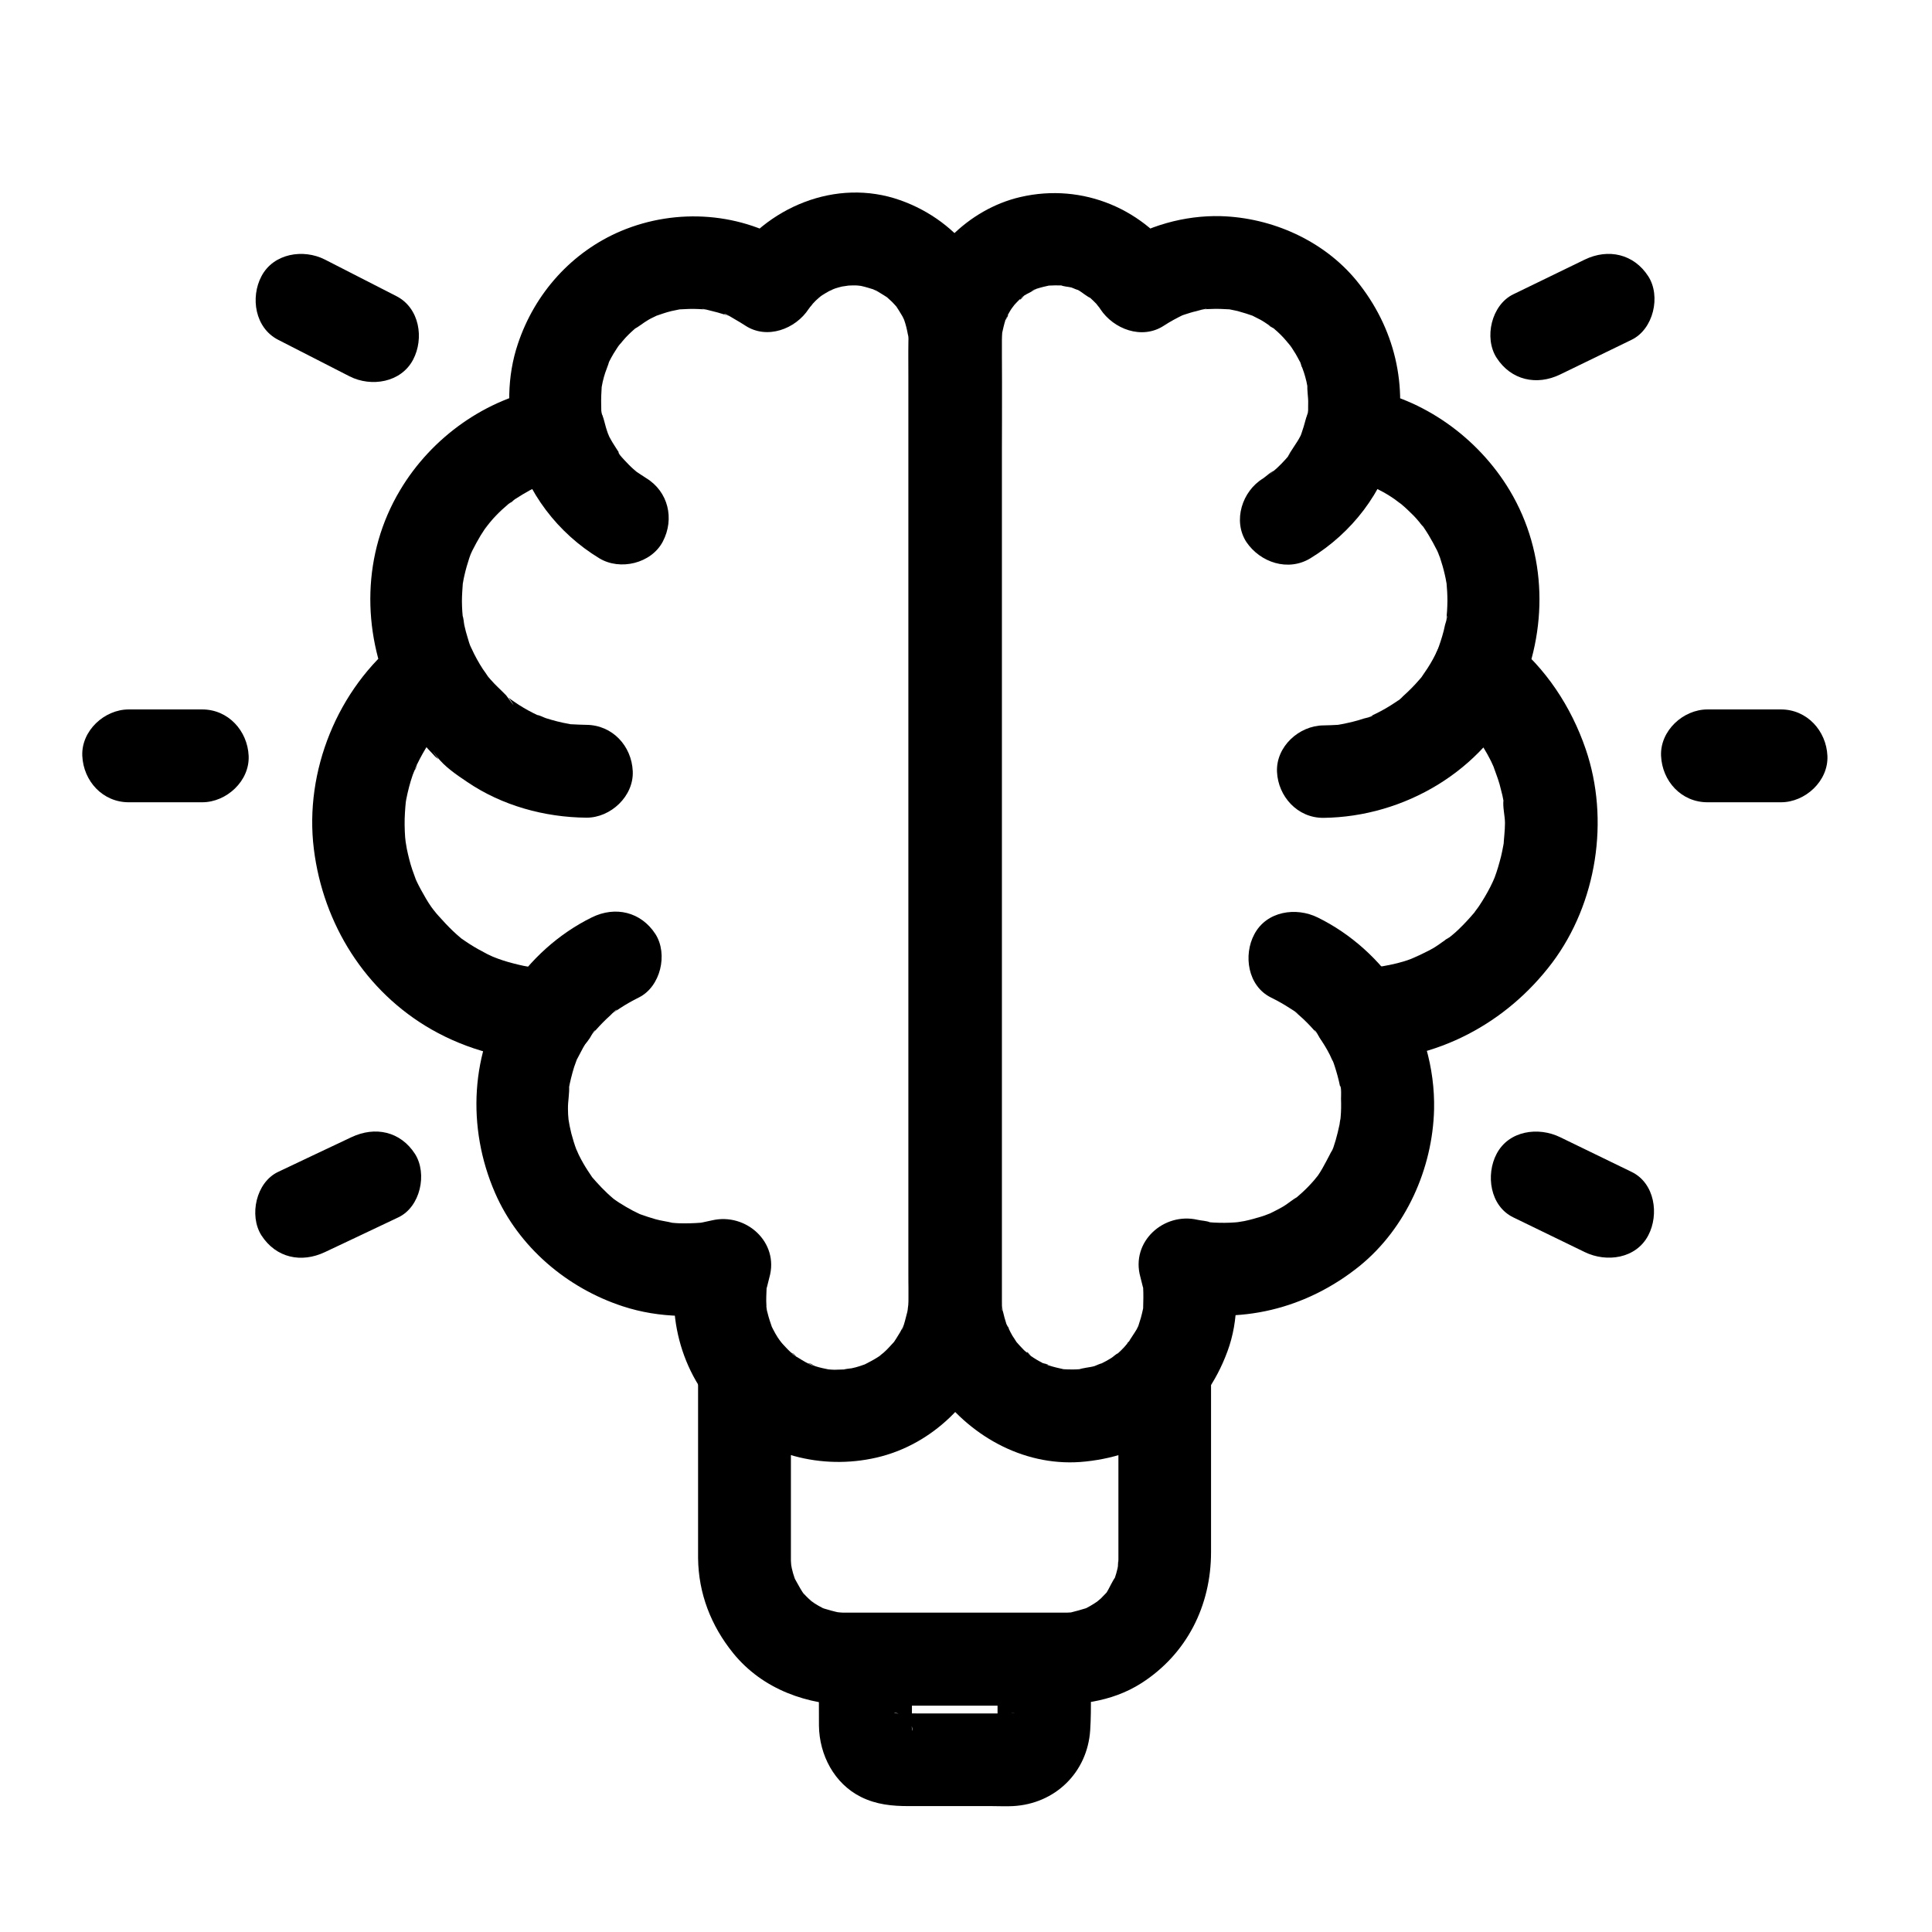
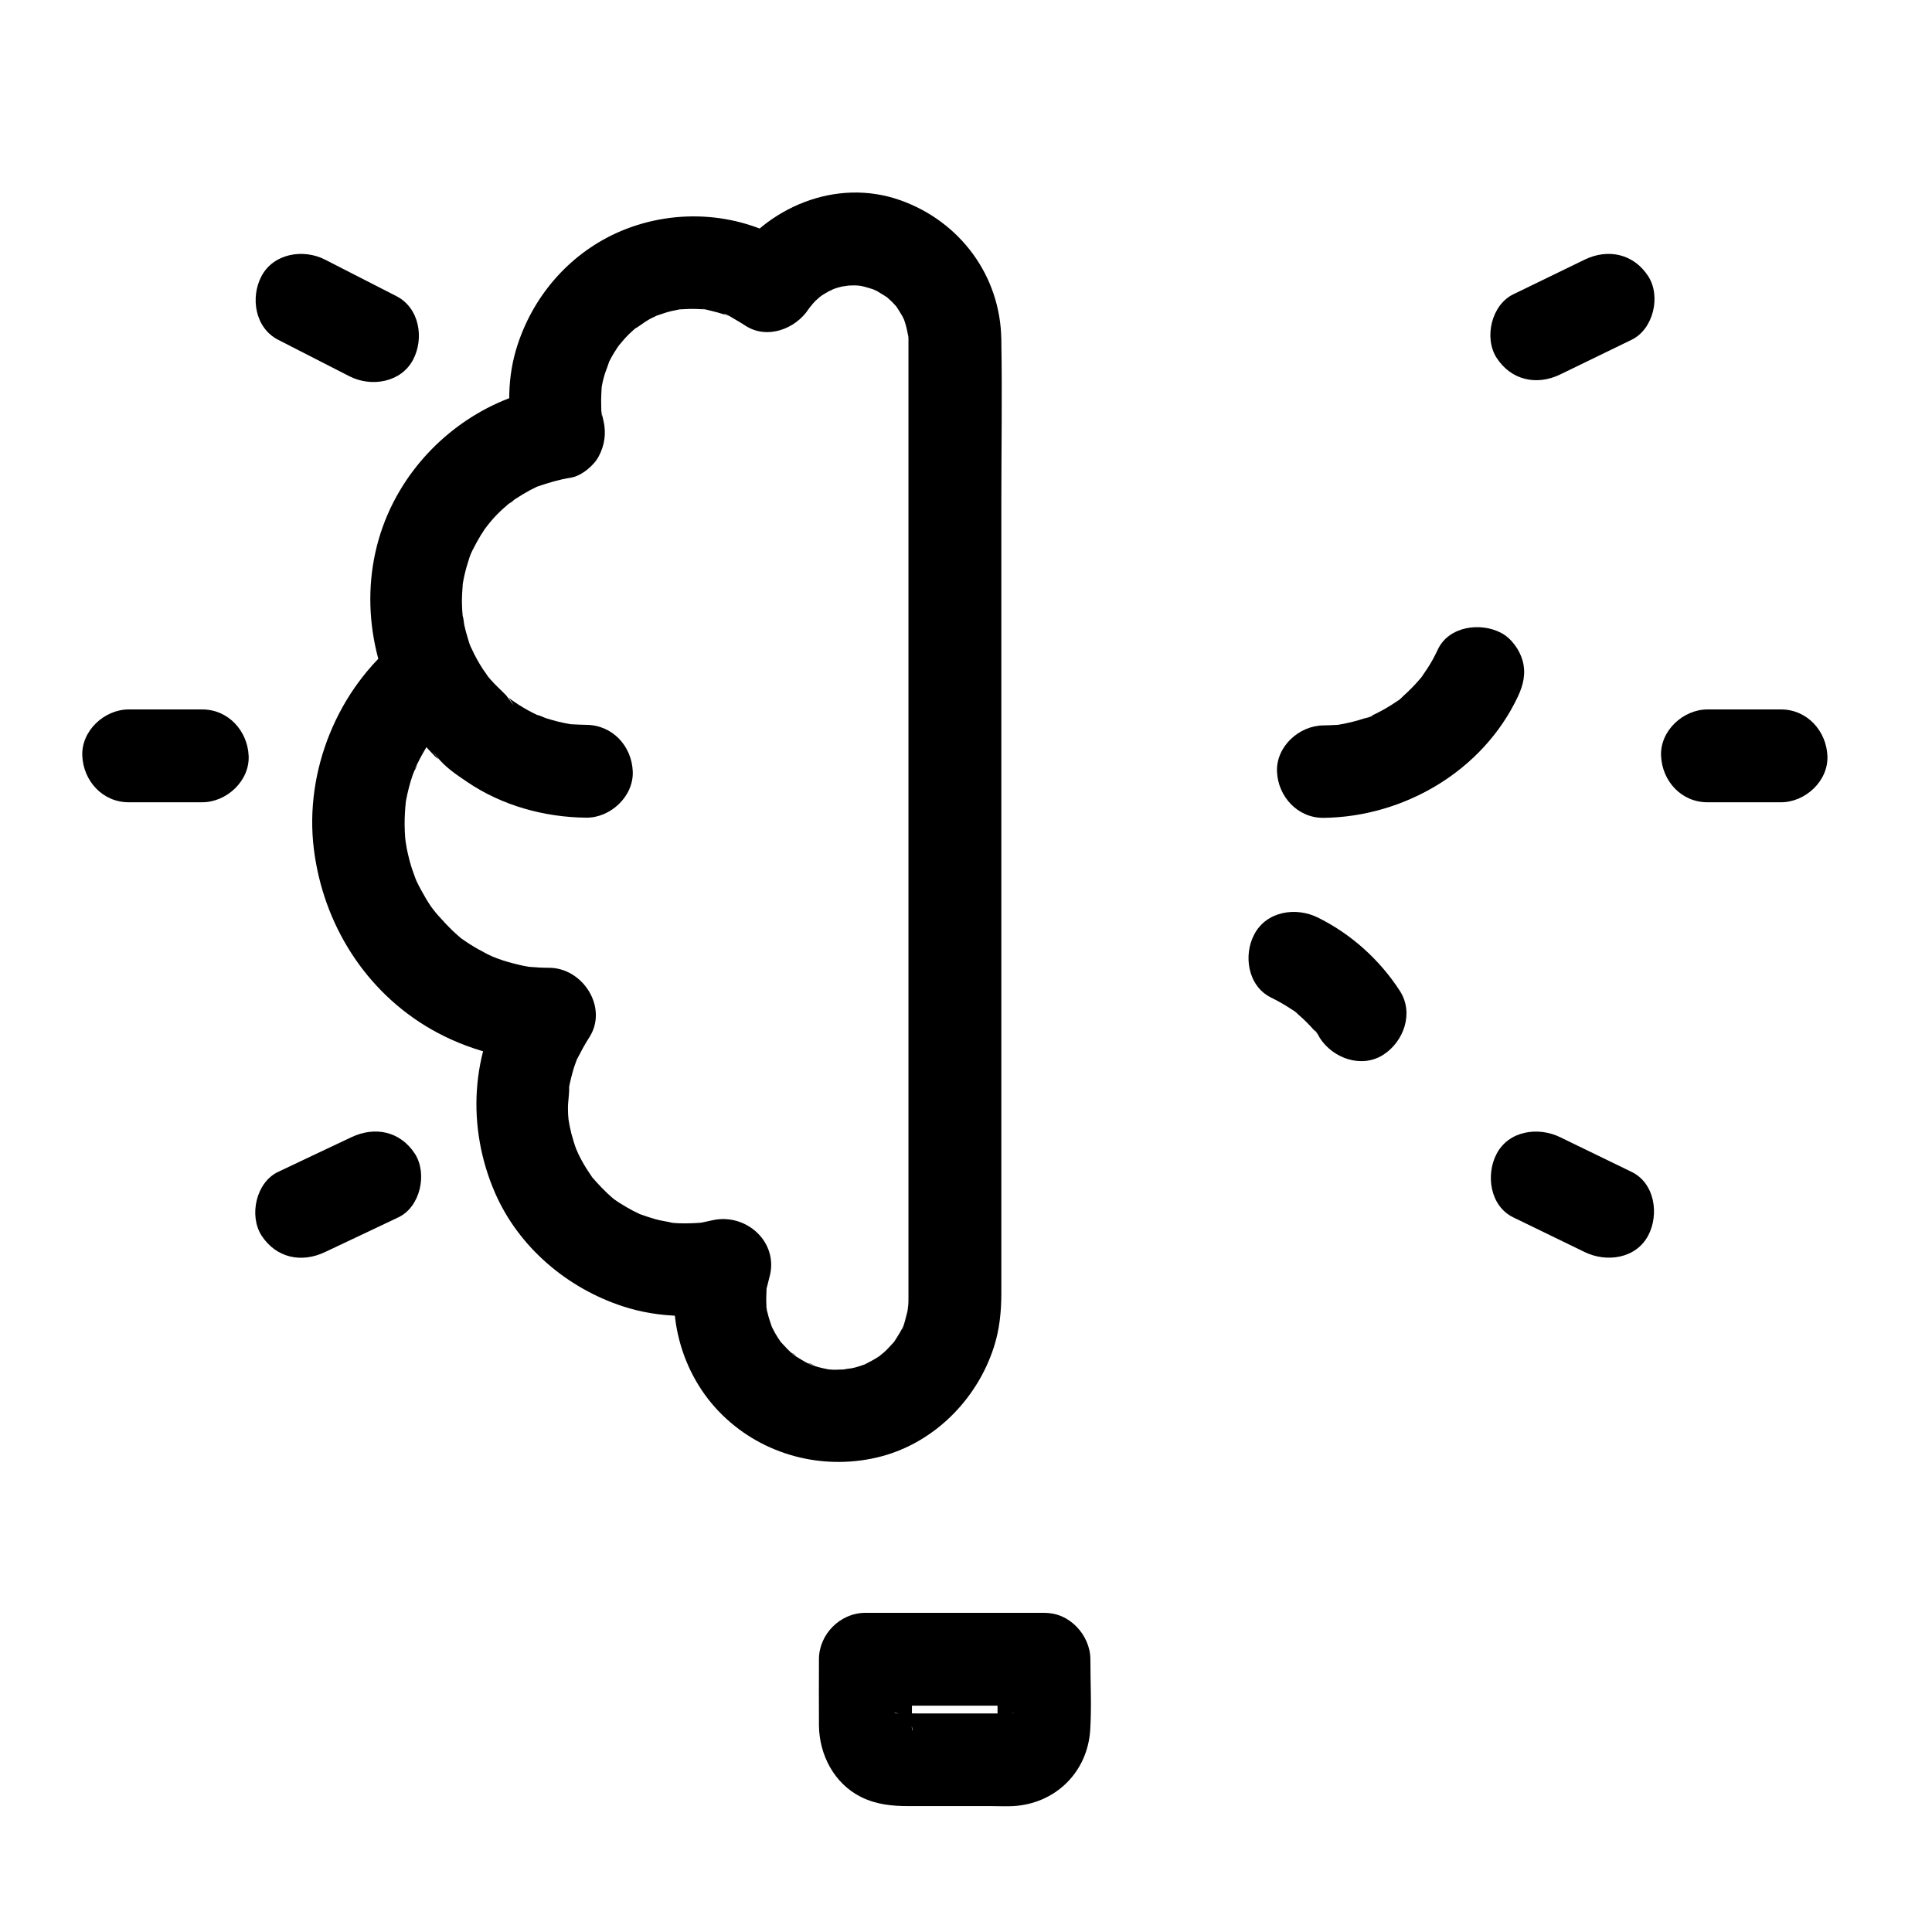
<svg xmlns="http://www.w3.org/2000/svg" fill="#000000" width="800px" height="800px" version="1.1" viewBox="144 144 512 512">
  <g>
-     <path d="m440.39 507.21v42.852 6.594 0.59c0 0.789-0.148 1.574-0.148 2.41 0-3.641 0.195-1.23-0.098 0.051-0.195 0.836-0.441 1.723-0.738 2.559-0.098 0.297-0.246 0.641-0.344 0.934-0.246 1.133 0.641-1.426 0.641-1.426-0.984 1.277-1.672 3.051-2.559 4.477-1.082 1.672 2.016-2.215 0.148-0.246-0.543 0.543-1.031 1.082-1.574 1.625-0.395 0.344-2.461 2.016-0.688 0.688 1.82-1.328-0.688 0.441-1.133 0.688-0.641 0.395-1.277 0.789-1.969 1.133-0.297 0.148-0.59 0.246-0.887 0.441-1.277 0.789 2.609-0.887 1.133-0.492-1.574 0.492-3.148 0.934-4.773 1.328-2.016 0.441 3.199-0.246 0.246-0.098-0.59 0.051-1.133 0.051-1.723 0.051h-0.395-2.312-48.512-6.297-0.395c-0.441 0-0.934 0-1.379-0.051-0.344 0-0.984-0.148-1.379-0.098 0.344-0.051 2.953 0.492 1.277 0.148-1.523-0.297-2.953-0.738-4.477-1.18-1.82-0.59 0.984 0.395 1.133 0.492-0.297-0.246-0.836-0.395-1.18-0.543-0.789-0.395-1.523-0.836-2.215-1.277-0.543-0.344-1.031-0.789-1.574-1.082 2.953 1.625 0.984 0.738 0.051-0.148-0.441-0.441-0.934-0.887-1.328-1.379-0.195-0.246-0.543-0.789-0.836-0.984 0.59 0.395 1.672 2.41 0.59 0.688-0.836-1.277-1.477-2.609-2.262-3.938-0.641-1.031 0.59 1.523 0.59 1.426-0.051-0.395-0.344-0.887-0.441-1.23-0.297-0.836-0.543-1.672-0.738-2.559-0.098-0.543-0.59-3.297-0.246-0.984 0.344 2.215 0-0.441 0-1.082v-0.934-2.312-45.902-1.277c0-6.445-5.656-12.594-12.301-12.301-6.641 0.297-12.301 5.41-12.301 12.301v44.379 5.363c0.098 9.398 3.445 17.957 9.297 25.191 7.824 9.645 19.73 13.824 31.883 13.824h49.691c9.348 0 18.449-0.641 26.668-5.902 12.004-7.723 18.402-20.516 18.402-34.688v-46.84-1.379c0-6.445-5.656-12.594-12.301-12.301-6.59 0.445-12.25 5.512-12.25 12.402z" />
    <path d="m408.36 583.71v16.582c0 0.641-0.148 1.523-0.051 2.164 0.098-0.641 0.148-1.328 0.246-1.969-0.344 1.23-0.148 0.836 0.59-1.133-0.098 0.195-0.195 0.344-0.297 0.543-0.688 1.031-0.441 0.738 0.789-0.984-0.934 0.984-0.492-0.297 1.082-0.688-0.344 0.246-0.688 0.441-1.082 0.641 1.969-0.789 2.363-0.984 1.133-0.59 3.59-0.789 1.625-0.195 0.543-0.195h-3.148-20.566c-1.871 0-3.738-0.051-5.609 0-1.031 0-2.117-0.492 1.18 0.195-2.312-0.492 2.559 1.523 0.59 0.297-1.625-1.031 0.934 0.738 0.984 0.789-1.723-1.574 1.523 2.559 0.395 0.543-1.18-2.016 0.836 2.902 0.297 0.59 0.789 3.445 0.195 2.066 0.195 1.031 0.098-5.953 0-11.906 0-17.809-4.082 4.082-8.215 8.215-12.301 12.301h41.379 5.902c6.445 0 12.594-5.656 12.301-12.301-0.297-6.641-5.41-12.301-12.301-12.301h-41.379-5.902c-6.641 0-12.301 5.656-12.301 12.301 0 5.856-0.051 11.711 0 17.613 0.098 7.723 4.035 15.352 11.168 18.895 4.082 2.016 8.215 2.41 12.645 2.41h22.09c1.82 0 3.691 0.098 5.512 0 11.168-0.59 19.73-8.906 20.469-20.121 0.395-6.199 0.051-12.547 0.051-18.746 0-6.445-5.656-12.594-12.301-12.301-6.644 0.238-12.301 5.305-12.301 12.242z" />
    <path d="m178.11 356.61h19.484c6.445 0 12.594-5.656 12.301-12.301-0.297-6.641-5.41-12.301-12.301-12.301h-19.484c-6.445 0-12.594 5.656-12.301 12.301 0.297 6.691 5.414 12.301 12.301 12.301z" />
    <path d="m596.5 356.61h19.484c6.445 0 12.594-5.656 12.301-12.301-0.297-6.641-5.41-12.301-12.301-12.301h-19.484c-6.445 0-12.594 5.656-12.301 12.301 0.297 6.691 5.363 12.301 12.301 12.301z" />
    <path d="m230.11 475.82c6.496-3.051 12.988-6.148 19.434-9.199 5.856-2.754 7.773-11.562 4.43-16.828-3.887-6.004-10.578-7.379-16.828-4.43-6.496 3.051-12.988 6.148-19.434 9.199-5.856 2.754-7.773 11.562-4.43 16.828 3.891 6.004 10.582 7.383 16.828 4.43z" />
    <path d="m557.44 243.25c6.297-3.051 12.645-6.148 18.941-9.199 5.805-2.805 7.824-11.562 4.43-16.828-3.836-5.953-10.629-7.43-16.828-4.43-6.297 3.051-12.645 6.148-18.941 9.199-5.805 2.805-7.824 11.562-4.43 16.828 3.84 5.957 10.629 7.434 16.828 4.43z" />
    <path d="m576.38 454.56c-6.297-3.051-12.645-6.148-18.941-9.199-5.758-2.805-13.578-1.77-16.828 4.43-2.902 5.512-1.77 13.824 4.43 16.828 6.297 3.051 12.645 6.148 18.941 9.199 5.758 2.805 13.578 1.77 16.828-4.43 2.898-5.512 1.77-13.828-4.43-16.828z" />
    <path d="m249.05 222.48c-6.297-3.246-12.645-6.445-18.941-9.691-5.707-2.902-13.629-1.672-16.828 4.43-2.953 5.609-1.723 13.676 4.43 16.828 6.297 3.246 12.645 6.445 18.941 9.691 5.707 2.902 13.629 1.672 16.828-4.43 2.953-5.609 1.723-13.68-4.43-16.828z" />
    <path d="m247.82 328.56c2.164 4.676 5.215 8.855 8.562 12.742 0.738 0.836 1.477 1.672 2.262 2.461 0.344 0.344 0.738 0.887 1.18 1.133 0.543 0.59 0.441 0.344-0.344-0.688-0.984-1.379-0.836-1.277 0.297 0.297 2.117 2.754 5.215 4.82 8.07 6.742 9.199 6.25 20.469 9.348 31.539 9.445 6.445 0.051 12.594-5.707 12.301-12.301-0.297-6.742-5.41-12.25-12.301-12.301-1.277 0-2.559-0.098-3.836-0.148-2.754-0.098 2.461 0.492-0.738-0.098-2.066-0.344-4.133-0.887-6.148-1.523-0.59-0.195-1.77-0.836-2.363-0.836 1.625 0.688 1.82 0.789 0.59 0.246-0.492-0.246-1.031-0.492-1.523-0.738-1.77-0.887-3.445-1.871-5.066-3-0.441-0.297-0.934-0.641-1.379-0.984 1.277 0.984 1.523 1.23 0.836 0.641-0.344-0.246-0.641-0.543-0.984-0.789 1.918 2.754 1.672 2.559-0.641-0.59-1.328-1.379-2.805-2.656-4.082-4.133-0.344-0.395-0.738-0.836-1.082-1.277 1.082 1.426 1.18 1.574 0.395 0.492-0.441-0.688-0.934-1.379-1.426-2.066-1.082-1.672-2.066-3.445-2.902-5.266-2.754-5.856-11.609-7.773-16.828-4.43-6.012 4.031-7.34 10.723-4.387 16.969z" />
    <path d="m384.75 234.05v33.012 75.621 83.395 55.449 5.41 1.082c0 0.59 0 1.23-0.051 1.82-0.051 0.492-0.195 1.23-0.148 1.723 0.051-0.543 0.148-1.082 0.195-1.574-0.098 0.543-0.195 1.082-0.297 1.672-0.098 0.395-1.18 4.773-1.426 4.723 0.195-0.492 0.395-0.984 0.59-1.477-0.195 0.492-0.441 0.934-0.688 1.426s-0.492 0.934-0.789 1.379c-0.395 0.688-0.836 1.328-1.277 2.016-1.426 2.262 1.426-1.523 0.246-0.297-0.984 1.031-1.871 2.117-2.953 3.051 0 0-1.082 0.836-1.133 0.984 1.523-1.133 1.77-1.328 0.688-0.543-0.395 0.297-0.836 0.59-1.23 0.836-1.082 0.688-2.164 1.23-3.297 1.82-2.363 1.277 2.707-0.934 0.148-0.051-0.492 0.148-0.934 0.344-1.426 0.492-0.738 0.246-1.477 0.441-2.215 0.59-0.492 0.098-1.918 0.148-2.262 0.441 0.246-0.195 3.102-0.195 0.934-0.148-1.082 0-2.117 0.098-3.199 0.098-0.543 0-1.031-0.051-1.574-0.098-2.754-0.051 2.902 0.641 0.195 0.051-1.23-0.246-2.461-0.492-3.691-0.887-0.441-0.148-1.672-0.789-2.117-0.738 1.277-0.195 2.312 1.082 0.543 0.195-1.426-0.688-2.754-1.574-4.133-2.41-1.082-0.688-0.246-0.887 0.738 0.59-0.344-0.492-1.23-1.031-1.672-1.426-0.887-0.836-1.672-1.723-2.508-2.609-1.77-1.918 1.574 2.363 0.051 0.098-0.297-0.441-0.59-0.887-0.887-1.328-0.441-0.688-0.836-1.379-1.18-2.066-0.246-0.492-0.492-0.934-0.688-1.426 0.641 1.574 0.789 1.969 0.441 1.082-0.492-1.426-0.984-2.856-1.328-4.328 0 0.098-0.395-1.574-0.297-1.672 0.051 0.543 0.148 1.082 0.195 1.574-0.051-0.59-0.098-1.133-0.148-1.723-0.098-1.523 0-3 0.051-4.477 0.195-3-0.738 2.609 0.098-0.297 0.246-0.836 0.395-1.723 0.641-2.559 2.656-9.297-6.148-17.219-15.152-15.152-0.836 0.195-1.672 0.344-2.508 0.543-2.164 0.441 0.395-0.098 0.738-0.051-0.395-0.051-0.887 0.098-1.277 0.148-1.871 0.148-3.738 0.195-5.656 0.148-0.688-0.051-1.379-0.051-2.066-0.148-0.441-0.051-0.887-0.098-1.328-0.148-1.379-0.098 1.77 0.246 1.625 0.195-1.477-0.395-3.051-0.543-4.574-0.984-1.379-0.395-2.707-0.836-4.082-1.328-0.297-0.098-0.59-0.297-0.934-0.344-0.148-0.051 2.559 1.18 1.426 0.59-0.738-0.395-1.574-0.738-2.312-1.133-1.23-0.641-2.461-1.379-3.641-2.117-0.543-0.344-1.082-0.738-1.574-1.082-0.344-0.246-1.277-0.984 0.195 0.195 1.723 1.379 0 0-0.246-0.246-2.164-1.82-4.035-3.836-5.856-5.953-1.328-1.574 1.625 2.312 0.195 0.195-0.344-0.543-0.738-1.082-1.082-1.625-0.836-1.277-1.574-2.559-2.262-3.938-0.344-0.641-0.59-1.426-0.984-2.066-0.051-0.098 1.031 2.656 0.59 1.426-0.098-0.297-0.246-0.59-0.344-0.934-0.543-1.426-0.984-2.902-1.379-4.379-0.148-0.641-0.297-1.277-0.441-1.969-0.098-0.492-0.543-3.344-0.246-0.984 0.297 2.215 0-0.195-0.051-0.738-0.098-0.887-0.148-1.82-0.148-2.754-0.051-2.016 0.441-4.184 0.297-6.148 0 0-0.441 2.559-0.148 1.18 0.098-0.543 0.195-1.082 0.297-1.625 0.246-1.082 0.492-2.164 0.789-3.199 0.246-0.934 0.543-1.82 0.887-2.707 0 0.051 0.492-1.477 0.59-1.523-0.148 0.051-1.133 2.461-0.246 0.688 0.984-1.918 1.969-3.789 3.148-5.609 5.164-7.922-1.672-18.5-10.629-18.5-1.723 0-3.445-0.098-5.164-0.246-2.953-0.297 2.856 0.492-0.051 0-0.984-0.148-1.969-0.344-2.953-0.59-1.82-0.441-3.641-0.934-5.363-1.574-0.441-0.148-3.445-1.379-1.277-0.441 2.066 0.887-0.984-0.492-1.477-0.738-1.625-0.836-3.246-1.723-4.773-2.707-0.738-0.441-1.426-0.984-2.117-1.426-0.441-0.297-1.574-1.23-0.051 0 1.672 1.328 0.098 0.098-0.246-0.246-2.856-2.363-5.164-5.066-7.625-7.824 2.559 2.902 0.441 0.492-0.148-0.395-0.492-0.688-0.934-1.426-1.379-2.164-0.934-1.574-1.82-3.199-2.609-4.871-0.148-0.344-1.082-2.41-0.148-0.344 0.789 1.871 0.195 0.441 0-0.051-0.297-0.836-0.59-1.625-0.887-2.461-0.59-1.77-1.031-3.59-1.426-5.461-0.098-0.492-0.641-4.082-0.344-1.672 0.344 2.41-0.051-0.934-0.098-1.379-0.148-2.164-0.195-4.328-0.051-6.496 0.051-1.031 0.148-2.066 0.246-3.051 0.148-1.625-0.441 2.609-0.148 0.984 0.098-0.492 0.148-0.984 0.246-1.477 0.441-2.215 0.984-4.379 1.723-6.496 0.344-0.984 0.984-2.117 1.18-3.102-0.441 2.312-0.836 1.871-0.344 0.934 0.344-0.641 0.641-1.328 0.984-1.969 1.082-2.066 2.262-4.035 3.59-5.902 0.297-0.395 0.59-0.789 0.836-1.18 0.887-1.23-1.77 2.117-0.344 0.492 0.789-0.934 1.574-1.82 2.41-2.707 1.672-1.77 3.492-3.344 5.363-4.871 4.527-3.59 4.035-10.332 1.918-14.906-0.543-1.18-0.395-0.887 0.344 0.934-0.195-0.543-0.441-1.031-0.59-1.574-0.297-0.789-0.543-1.625-0.789-2.461-0.344-1.082-0.641-2.215-0.887-3.344-0.148-0.688-0.195-1.969-0.492-2.559 0.246 1.82 0.246 2.016 0.098 0.641-0.051-0.59-0.098-1.18-0.148-1.77-0.051-0.887-0.098-1.77-0.098-2.707 0-1.625 0.148-3.246 0.246-4.871 0.195-2.215-0.59 3.246 0.051-0.098 0.098-0.688 0.246-1.328 0.395-1.969 0.344-1.523 0.789-3.051 1.277-4.527 0.246-0.738 0.543-1.477 0.836-2.164 0.344-0.887 0.148-0.395-0.59 1.426 0.195-0.395 0.344-0.789 0.543-1.18 0.688-1.379 1.426-2.707 2.215-4.035 0.344-0.543 0.688-1.082 1.082-1.672 0.59-0.836 2.609-2.953 0-0.148 1.031-1.133 1.918-2.363 3-3.445 1.031-1.082 2.164-2.117 3.344-3.102 0.789-0.688 2.41-1.426-0.441 0.297 0.738-0.441 1.426-1.031 2.117-1.523 1.277-0.836 2.609-1.625 3.938-2.363 0.59-0.297 1.18-0.59 1.77-0.887 3-1.426-1.918 0.641 0.098-0.051 3-1.031 5.953-1.918 9.055-2.41 2.754-0.441 6.102-3.246 7.332-5.656 1.574-3 2.016-6.148 1.23-9.496-0.148-0.543-0.246-1.133-0.395-1.672-0.246-1.379-0.246-1.133 0.051 0.688-0.297-0.887-0.195-2.164-0.246-3.102-0.051-1.723 0.051-3.394 0.148-5.117 0.098-0.984 0.051-0.441-0.246 1.574 0.051-0.441 0.148-0.887 0.246-1.328 0.148-0.887 0.344-1.723 0.59-2.609 0.395-1.477 1.082-2.902 1.477-4.379-0.246 0.59-0.492 1.18-0.738 1.723 0.195-0.395 0.344-0.789 0.543-1.18 0.395-0.789 0.789-1.523 1.23-2.262 0.344-0.543 0.688-1.082 1.031-1.625 0.59-0.934 2.559-2.805-0.051-0.098 1.031-1.082 1.918-2.312 3-3.344 0.441-0.441 0.934-0.887 1.426-1.328 0.344-0.297 0.641-0.543 0.984-0.836 0.984-0.789 0.641-0.543-0.984 0.738 1.328-0.688 2.508-1.723 3.789-2.461 0.641-0.395 1.328-0.688 2.016-1.031 2.559-1.328-2.41 0.836-0.246 0.051 1.477-0.492 2.902-1.031 4.379-1.379 0.887-0.195 1.723-0.344 2.609-0.543 2.461-0.492-3.102 0.246-0.59 0.098 1.723-0.098 3.445-0.195 5.164-0.098 0.59 0.051 1.133 0.051 1.723 0.098 1.379 0.148 1.133 0.098-0.738-0.098 0.098-0.148 2.066 0.395 2.461 0.492 1.082 0.246 2.117 0.543 3.199 0.887 0.543 0.195 1.031 0.344 1.523 0.543-0.492-0.195-0.934-0.395-1.426-0.641 0.441-0.148 2.461 1.18 2.902 1.426 0.934 0.543 1.871 1.082 2.754 1.672 5.758 3.789 13.332 0.934 16.828-4.43 0.543-0.836 1.969-2.215-0.246 0.195 0.492-0.492 0.887-1.082 1.379-1.625 0.492-0.543 0.984-1.031 1.523-1.477 0.344-0.297 2.016-1.672 0.395-0.395-1.625 1.277 0.098-0.051 0.492-0.297 0.59-0.395 1.23-0.738 1.82-1.082 0.641-0.344 1.328-0.59 1.918-0.934-2.856 1.574-1.23 0.543-0.246 0.195 0.59-0.195 1.18-0.344 1.77-0.492 0.492-0.098 3.102-0.395 0.887-0.246-2.164 0.148 0.098 0 0.59 0 0.738-0.051 1.477-0.051 2.215-0.051 0.641 0 1.426 0.195 2.016 0.148-0.641-0.098-1.277-0.195-1.918-0.246 0.441 0.051 0.887 0.148 1.328 0.246 1.18 0.246 2.312 0.641 3.492 0.984 1.969 0.59-0.246 0.051-0.836-0.395 0.441 0.344 1.23 0.59 1.723 0.887 1.031 0.59 1.969 1.23 3 1.871 1.031 0.641-2.41-2.117-0.492-0.297 0.395 0.344 0.789 0.738 1.18 1.082 0.441 0.441 0.887 0.934 1.328 1.426 1.625 1.672-1.625-2.461-0.344-0.492 0.641 0.984 1.277 1.969 1.871 3 0.246 0.441 1.23 2.656 0.344 0.59-0.836-2.016-0.098-0.098 0.098 0.344 0.441 1.23 0.738 2.508 0.984 3.836 0.441 2.215-0.148-3.051-0.098-0.59 0.207 0.688 0.258 1.328 0.258 2.016 0.098 6.445 5.609 12.594 12.301 12.301 6.594-0.297 12.398-5.41 12.301-12.301-0.195-16.926-10.922-31.391-26.812-37-16.973-6.004-35.621 1.871-45.215 16.48 5.609-1.477 11.219-2.953 16.828-4.43-13.48-8.855-30.801-10.086-45.559-3.887-13.039 5.512-22.879 16.48-27.355 29.914-2.902 8.609-2.902 18.055-0.836 26.812 2.856-5.066 5.707-10.086 8.609-15.152-16.137 2.707-30.699 13.137-39.016 27.16-9.988 16.727-10.184 37.047-2.164 54.562 0.641-4.969 1.277-9.938 1.918-14.906-16.285 12.941-25.141 34.785-22.582 55.398 2.461 19.875 13.629 37.785 31.191 47.824 9.496 5.41 20.418 8.316 31.34 8.316-3.543-6.148-7.086-12.348-10.629-18.5-10.48 15.988-11.418 36.16-3.887 53.48 6.25 14.367 19.09 25.238 33.852 30.062 9.742 3.199 20.418 3.246 30.355 0.934l-15.152-15.152c-4.328 15.203-0.051 32.176 11.367 43.199 10.727 10.383 26.074 14.465 40.641 11.121 14.762-3.394 26.566-15.055 31.145-29.324 1.477-4.527 1.969-9.398 1.969-14.168v-45.707-82.707-81.523c0-14.07 0.246-28.141 0-42.164v-0.59c0-6.445-5.656-12.594-12.301-12.301-6.648 0.242-12.309 5.359-12.309 12.246z" />
-     <path d="m300.32 419.09c0.297-0.492 0.984-1.871 1.477-2.117-1.031 1.328-1.23 1.625-0.688 0.934 0.246-0.297 0.492-0.641 0.789-0.934 1.18-1.328 2.461-2.656 3.789-3.836 0.297-0.246 1.426-1.574 1.871-1.574-1.426 1.082-1.625 1.23-0.543 0.492 0.441-0.297 0.887-0.59 1.328-0.887 1.574-1.031 3.246-1.969 4.922-2.805 5.805-2.856 7.824-11.512 4.43-16.828-3.836-5.902-10.629-7.477-16.828-4.43-8.809 4.328-16.48 11.266-21.797 19.531-3.492 5.41-1.277 13.824 4.43 16.828 6.094 3.25 13.078 1.379 16.82-4.375z" />
-     <path d="m280.39 261.99c3.199 12.547 11.414 23.273 22.434 29.961 5.512 3.344 13.777 1.379 16.828-4.43 3.148-6.004 1.477-13.234-4.43-16.828-0.934-0.59-1.871-1.23-2.754-1.82-1.277-0.836 1.871 1.625 0.738 0.59-0.441-0.395-0.934-0.789-1.379-1.18-0.836-0.738-1.574-1.523-2.363-2.363-0.344-0.344-0.641-0.738-0.984-1.082-0.688-0.789-0.984-2.016 0.344 0.441-0.984-1.82-2.312-3.492-3.246-5.363-0.836-1.723-0.098-0.441 0.148 0.543-0.148-0.492-0.344-0.934-0.543-1.379-0.441-1.18-0.789-2.41-1.082-3.59-1.574-6.25-8.906-10.629-15.152-8.609-6.394 2.07-10.234 8.418-8.559 15.109z" />
    <path d="m494.71 360.74c21.453-0.246 42.312-12.496 51.562-32.176 1.426-3.051 2.164-6.102 1.23-9.496-0.789-2.856-3-5.953-5.656-7.332-5.461-2.902-13.922-1.82-16.828 4.43-0.789 1.672-1.672 3.344-2.707 4.922-0.543 0.836-1.082 1.625-1.625 2.41-0.789 1.082-0.641 0.887 0.395-0.492-0.344 0.441-0.688 0.836-1.082 1.277-1.277 1.477-2.656 2.856-4.082 4.133-0.195 0.148-1.133 1.23-1.426 1.23 1.426-1.082 1.574-1.18 0.543-0.395-0.441 0.344-0.887 0.641-1.328 0.934-1.625 1.082-3.297 2.066-5.019 2.902-0.492 0.246-0.984 0.492-1.523 0.738-1.23 0.543-1.031 0.441 0.641-0.246-0.195 0.395-2.016 0.738-2.363 0.836-1.871 0.641-3.789 1.082-5.758 1.477-0.543 0.098-1.133 0.195-1.672 0.297 1.77-0.246 1.969-0.297 0.543-0.098-1.277 0.051-2.559 0.148-3.836 0.148-6.445 0.051-12.594 5.609-12.301 12.301 0.289 6.492 5.406 12.246 12.293 12.199z" />
-     <path d="m504.45 400.54s-0.047 0 0 0c-9.004 0-15.844 10.578-10.676 18.5 0.934 1.477 1.871 2.953 2.656 4.527 0.195 0.441 1.277 2.856 0.59 1.082-0.688-1.723 0 0 0.148 0.395 0.195 0.492 0.395 1.031 0.543 1.523 0.543 1.672 1.031 3.445 1.379 5.164 0.098 0.395 0.148 0.836 0.195 1.23 0.297 1.426-0.246-1.23-0.148-1.18 0.395 0.246 0.246 2.805 0.246 3.394 0.051 1.625 0.051 3.199-0.098 4.82-0.051 0.688-0.148 1.328-0.195 2.016-0.098 1.328 0.246-1.77 0.195-1.625-0.195 0.492-0.195 1.133-0.297 1.625-0.297 1.426-0.641 2.805-1.031 4.184-0.195 0.641-0.395 1.23-0.59 1.871-0.395 1.133-1.77 3.199 0.051 0.098-1.426 2.41-2.508 4.969-4.133 7.332-0.246 0.344-0.59 0.688-0.738 1.031-0.051 0.148 1.77-2.164 0.934-1.23-0.441 0.492-0.836 0.984-1.23 1.477-0.984 1.133-2.016 2.215-3.148 3.246-0.543 0.492-1.133 0.984-1.672 1.477-0.246 0.195-0.492 0.395-0.738 0.59-0.934 0.836 1.328-0.984 1.23-0.934-1.328 0.688-2.461 1.723-3.738 2.508-1.23 0.738-2.461 1.328-3.738 1.969-0.297 0.148-0.641 0.246-0.887 0.395-0.098 0.051 2.656-1.031 1.426-0.59-0.836 0.246-1.625 0.641-2.461 0.887-1.574 0.492-3.148 0.934-4.773 1.277-0.543 0.098-3.246 0.492-0.984 0.246 2.312-0.297-0.836 0.051-1.379 0.098-1.918 0.148-3.789 0.148-5.707 0.051-0.441-0.051-0.887-0.051-1.277-0.098-0.297 0-0.59-0.051-0.836-0.098-0.934-0.098-0.59-0.051 1.133 0.148-0.887-0.441-2.363-0.441-3.344-0.688-8.953-2.066-17.762 5.805-15.152 15.152 0.246 0.836 0.395 1.723 0.641 2.559 0.789 2.856-0.051-2.707 0.098 0.297 0.098 1.82 0.051 3.543 0 5.363-0.098 2.902 0.688-2.707 0 0.098-0.195 0.836-0.344 1.625-0.59 2.461-0.246 0.789-0.492 1.574-0.738 2.363-0.492 1.23-0.395 0.984 0.297-0.688-0.246 0.492-0.441 0.984-0.688 1.426-0.195 0.395-2.609 3.984-2.559 4.035-0.246-0.344 1.723-2.016 0.543-0.738-0.492 0.543-0.984 1.082-1.477 1.625-0.492 0.543-1.031 1.031-1.574 1.523-0.195 0.148-0.395 0.297-0.543 0.492-0.984 0.836-0.738 0.641 0.738-0.59-0.492 0.051-1.379 0.984-1.82 1.23-0.836 0.543-1.672 0.984-2.559 1.426-0.246 0.098-0.441 0.195-0.688 0.344-1.18 0.543-0.887 0.395 0.887-0.344-0.441-0.051-1.672 0.59-2.117 0.738-1.379 0.395-3.148 0.441-4.43 0.984 0.59-0.098 1.18-0.148 1.723-0.246-0.492 0.051-1.031 0.098-1.523 0.098-0.543 0.051-1.031 0.051-1.574 0.051-0.738 0-1.426 0-2.164-0.051-3.445-0.246 1.918 0.492-0.195 0-1.328-0.297-2.707-0.59-3.984-1.031-0.641-0.195-1.277-0.543-1.918-0.688 3 0.688 1.574 0.688 0.492 0.148-1.18-0.59-2.363-1.277-3.445-2.066-1.133-0.789-1.426-1.871 0.344 0.344-0.543-0.641-1.379-1.18-2.016-1.77-0.789-0.789-1.523-1.625-2.262-2.461-1.625-1.871 1.625 2.461 0.297 0.344-0.344-0.59-0.738-1.133-1.082-1.672-0.688-1.133-1.18-2.461-1.871-3.59 1.723 2.805 0.641 1.523 0.246 0.395-0.344-1.031-0.641-2.117-0.887-3.199-0.051-0.297-0.098-0.543-0.148-0.836-0.246-1.379-0.195-1.082 0.051 0.738-0.297-0.246-0.148-2.215-0.195-2.559v-0.887-0.344-4.871-61.402-92.793-76.406-17.121-1.082-0.051c0-0.688 0.051-1.379 0.098-2.066 0.051-2.508-0.641 3.051-0.098 0.59 0.297-1.277 0.543-2.559 0.984-3.836 0.395-1.23 1.426-2.066-0.297 0.543 0.441-0.688 0.738-1.574 1.18-2.312 0.297-0.543 0.641-1.082 1.031-1.625 0.195-0.344 1.477-2.117 0.195-0.297-1.277 1.77 0 0.098 0.246-0.246 0.441-0.492 0.887-0.934 1.328-1.379 0.441-0.441 1.031-0.789 1.426-1.277-1.77 2.164-1.574 1.18-0.441 0.395 1.23-0.836 2.707-1.379 3.938-2.215-2.559 1.723-1.77 0.688-0.543 0.297 0.641-0.195 1.23-0.395 1.871-0.543 0.641-0.148 1.277-0.297 1.918-0.441 2.461-0.543-3.148 0.148-0.59 0.098 1.18-0.051 2.363-0.098 3.59-0.051 0.246 0 0.492 0.051 0.738 0.051 1.328 0.148 0.984 0.098-1.031-0.148 0.641 0.395 2.117 0.441 2.856 0.641 0.492 0.148 1.574 0.738 2.066 0.688-0.543-0.246-1.082-0.441-1.625-0.688 0.441 0.195 0.887 0.395 1.277 0.641 1.133 0.59 2.461 1.871 3.641 2.262-0.441-0.344-0.887-0.688-1.379-1.031 0.344 0.297 0.738 0.59 1.082 0.934 0.543 0.492 1.031 0.984 1.523 1.477 0.441 0.492 0.887 1.23 1.379 1.625-0.344-0.441-0.688-0.887-1.082-1.379 0.297 0.395 0.543 0.789 0.789 1.18 3.492 5.312 11.02 8.215 16.828 4.43 1.723-1.133 3.492-2.066 5.312-2.953 0.836-0.395 0.492-0.246-1.031 0.441 0.492-0.195 1.031-0.395 1.523-0.543 0.934-0.297 1.82-0.59 2.754-0.789 0.297-0.098 2.707-0.789 2.856-0.59-1.871 0.246-2.117 0.246-0.738 0.098 0.59-0.051 1.133-0.098 1.723-0.098 1.723-0.098 3.445 0 5.164 0.098 2.262 0.148-2.953-0.543-0.59-0.098 0.887 0.195 1.77 0.344 2.609 0.543 1.477 0.395 2.953 0.887 4.379 1.379 2.215 0.789-2.508-1.23-0.543-0.195 0.789 0.395 1.574 0.789 2.312 1.18 1.328 0.738 2.508 1.723 3.789 2.461-3-1.625-1.133-0.887-0.246-0.098 0.59 0.492 1.133 0.984 1.672 1.523 1.082 1.031 1.969 2.262 3 3.344-2.609-2.656-0.641-0.789-0.051 0.098 0.344 0.543 0.688 1.082 1.031 1.625 0.441 0.738 0.836 1.523 1.23 2.262 0.492 0.984 0.789 2.707-0.148-0.543 0.441 1.477 1.082 2.856 1.477 4.379 0.246 0.836 0.441 1.723 0.59 2.609 0.098 0.441 0.148 0.887 0.246 1.328-0.098-0.641-0.195-1.277-0.246-1.918-0.148 1.625 0.246 3.344 0.195 5.019-0.051 1.031 0.098 2.559-0.246 3.543 0.246-1.82 0.246-2.066 0.051-0.688-0.098 0.59-0.246 1.133-0.395 1.672-1.379 5.953 1.82 14.023 8.609 15.152 3.102 0.543 6.102 1.328 9.055 2.41 2.016 0.738-2.902-1.379 0.098 0.051 0.59 0.297 1.18 0.59 1.77 0.887 1.379 0.688 2.656 1.477 3.938 2.363 0.688 0.492 1.379 1.082 2.117 1.523-0.492-0.395-0.984-0.738-1.477-1.133 0.344 0.297 0.688 0.543 1.031 0.836 1.18 0.984 2.262 2.016 3.344 3.102 1.082 1.082 1.969 2.312 3 3.445-2.508-2.707-0.738-0.984-0.195-0.148 0.441 0.641 0.836 1.277 1.23 1.918 0.789 1.328 1.523 2.656 2.215 4.035 0.887 1.871 0.195 0.688-0.148-0.543 0.246 0.836 0.641 1.672 0.934 2.461 0.492 1.477 0.934 3 1.277 4.527 0.148 0.641 0.297 1.328 0.395 1.969 0.641 3.394-0.148-2.117 0.051 0.098 0.148 1.625 0.246 3.246 0.246 4.871 0 0.887-0.051 1.77-0.098 2.707-0.051 0.59-0.098 1.18-0.148 1.77-0.148 1.379-0.098 1.18 0.098-0.641 0.195 0.59-0.344 2.016-0.492 2.559-0.195 0.984-0.441 1.969-0.738 2.953s-0.59 1.918-0.934 2.856c-0.195 0.543-0.395 1.082-0.59 1.574 0.789-1.82 0.887-2.117 0.344-0.934-2.066 4.527-2.559 11.367 1.918 14.906 1.523 1.23 3 2.461 4.379 3.836 0.789 0.789 1.523 1.574 2.262 2.363 0.344 0.344 0.641 0.738 0.934 1.082 1.23 1.477 0.195 0.344-0.344-0.492 1.082 1.625 2.262 3.148 3.246 4.82 0.492 0.836 0.984 1.672 1.426 2.559 0.246 0.441 0.441 0.887 0.641 1.328 0.195 0.441 0.395 0.887 0.641 1.328-0.195-0.543-0.441-1.031-0.641-1.574 0.59 1.871 1.379 3.691 1.918 5.609 0.246 0.984 0.492 1.918 0.738 2.902 0.098 0.492 0.195 0.984 0.297 1.477 0.051 0.395 0.148 0.738 0.195 1.133 0.148 0.984 0.098 0.492-0.195-1.379-0.246 1.918 0.395 4.231 0.395 6.148 0 2.066-0.297 4.082-0.395 6.148 0-0.148 0.543-3.246 0.148-1.277-0.098 0.441-0.148 0.887-0.246 1.328-0.148 0.887-0.344 1.723-0.543 2.609-0.492 1.918-1.031 3.836-1.723 5.656-0.148 0.395-0.395 0.836-0.492 1.23 0.051-0.098 1.328-2.902 0.492-1.133-0.395 0.789-0.738 1.574-1.133 2.363-0.887 1.723-1.871 3.394-2.953 5.019-0.441 0.688-1.082 1.379-1.477 2.117 0.051-0.098 1.969-2.461 0.738-0.984-0.297 0.344-0.543 0.688-0.836 0.984-1.18 1.379-2.41 2.707-3.738 3.984-0.688 0.688-1.426 1.328-2.164 1.918-0.934 0.789-3.102 1.871-0.051 0.098-1.574 0.887-3 2.117-4.574 3.051-1.77 1.031-3.691 1.82-5.512 2.805 3.492-1.871 0.395-0.195-0.738 0.195-0.934 0.344-1.871 0.641-2.856 0.887-2.066 0.59-4.133 0.836-6.199 1.328 3.938-0.984 0.441-0.098-0.789 0-1.027 0.086-2.207 0.086-3.34 0.086-6.445 0.051-12.594 5.609-12.301 12.301 0.297 6.641 5.41 12.348 12.301 12.301 20.32-0.148 38.719-9.891 50.871-25.977 11.855-15.793 15.301-37.934 8.906-56.629-3.836-11.219-10.578-21.5-19.875-28.879 0.641 4.969 1.277 9.938 1.918 14.906 8.02-17.516 7.824-37.836-2.164-54.562-8.363-13.973-22.879-24.453-39.016-27.16 2.856 5.066 5.707 10.086 8.609 15.152 3.641-15.645-0.098-31.191-10.184-43.59-8.707-10.629-22.387-16.727-36.016-17.121-9.594-0.246-19.531 2.559-27.551 7.824 5.609 1.477 11.219 2.953 16.828 4.43-9.25-14.121-25.828-21.156-42.359-17.32-13.824 3.199-25.586 14.957-28.586 28.879-1.328 6.199-1.031 12.547-1.031 18.844v29.914 42.852 49.051 48.414 41.082 26.52c0 10.973 1.031 21.895 7.824 31.145 9.004 12.203 23.617 20.074 39.066 18.402 8.414-0.887 16.09-3.641 22.828-8.809 6.887-5.312 11.758-12.203 14.762-20.367 3.051-8.215 3-17.762 0.59-26.176-5.066 5.066-10.086 10.086-15.152 15.152 17.809 4.133 35.523-0.246 49.645-11.66 12.25-9.988 19.285-25.781 19.68-41.426 0.246-10.973-2.953-22.188-8.953-31.34-3.543 6.148-7.086 12.348-10.629 18.5h0.051c6.445 0 12.594-5.656 12.301-12.301-0.355-6.691-5.473-12.352-12.363-12.352z" />
-     <path d="m491.27 291.95c11.02-6.742 19.238-17.418 22.434-29.961 1.574-6.25-2.016-13.629-8.609-15.152-6.394-1.477-13.43 1.918-15.152 8.609-0.297 1.082-0.59 2.164-0.984 3.246-0.148 0.492-0.344 0.934-0.543 1.426-0.492 1.426 1.18-2.508 0.195-0.543-0.984 1.969-2.508 3.738-3.445 5.707 0.195-0.441 1.625-2.016 0.543-0.738-0.344 0.395-0.641 0.738-0.984 1.133-0.738 0.836-1.523 1.625-2.312 2.363-0.441 0.395-0.934 0.789-1.379 1.23-1.277 1.133 0.344-0.492 0.738-0.543-0.836 0.148-2.312 1.574-3.051 2.066-5.512 3.344-8.07 11.168-4.43 16.828 3.695 5.461 11.074 7.922 16.98 4.328z" />
    <path d="m480.84 408.36c1.672 0.836 3.297 1.723 4.871 2.754 0.789 0.543 1.77 1.031 2.461 1.723-0.395-0.297-0.738-0.59-1.133-0.836 0.441 0.344 0.887 0.738 1.328 1.133 1.379 1.18 2.656 2.508 3.836 3.836 0.344 0.395 0.688 0.789 1.031 1.23-0.297-0.395-0.641-0.836-0.934-1.23 0.492 0.195 1.23 1.672 1.477 2.117 3.492 5.41 11.07 8.117 16.828 4.43 5.41-3.492 8.117-11.02 4.43-16.828-5.312-8.266-12.988-15.203-21.797-19.531-5.758-2.856-13.578-1.723-16.828 4.43-2.953 5.504-1.77 13.723 4.43 16.773z" />
  </g>
</svg>